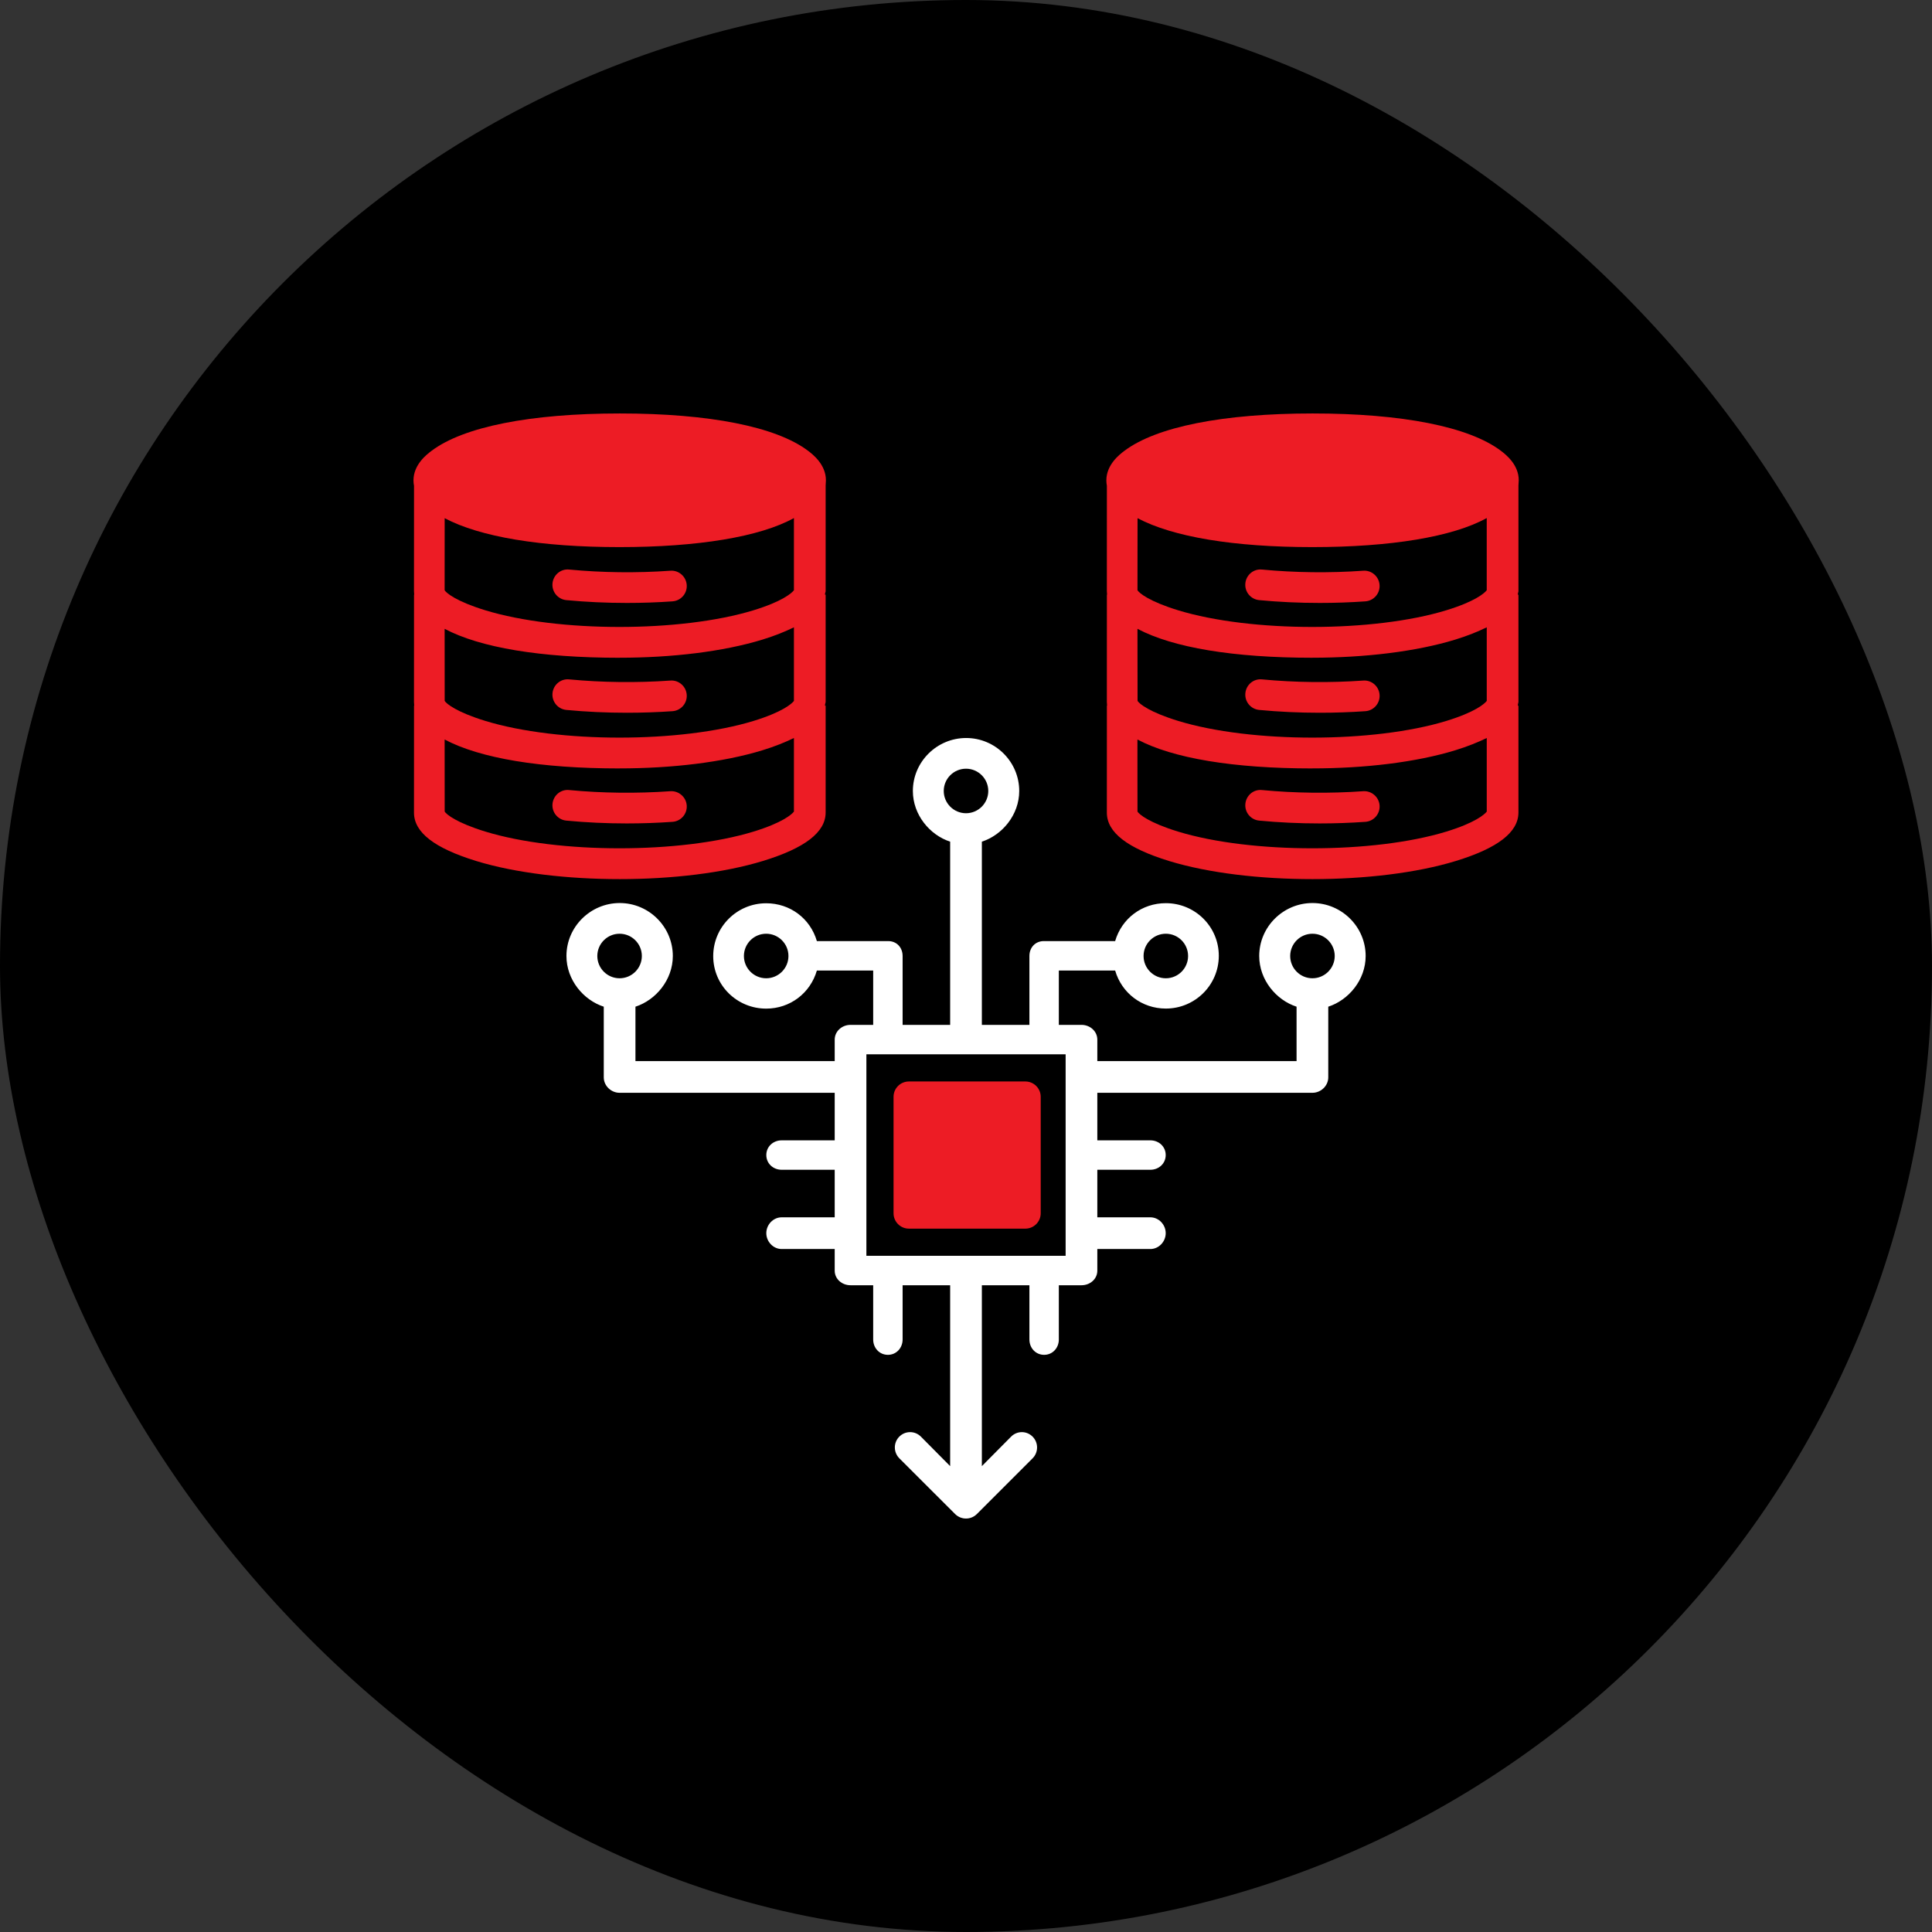
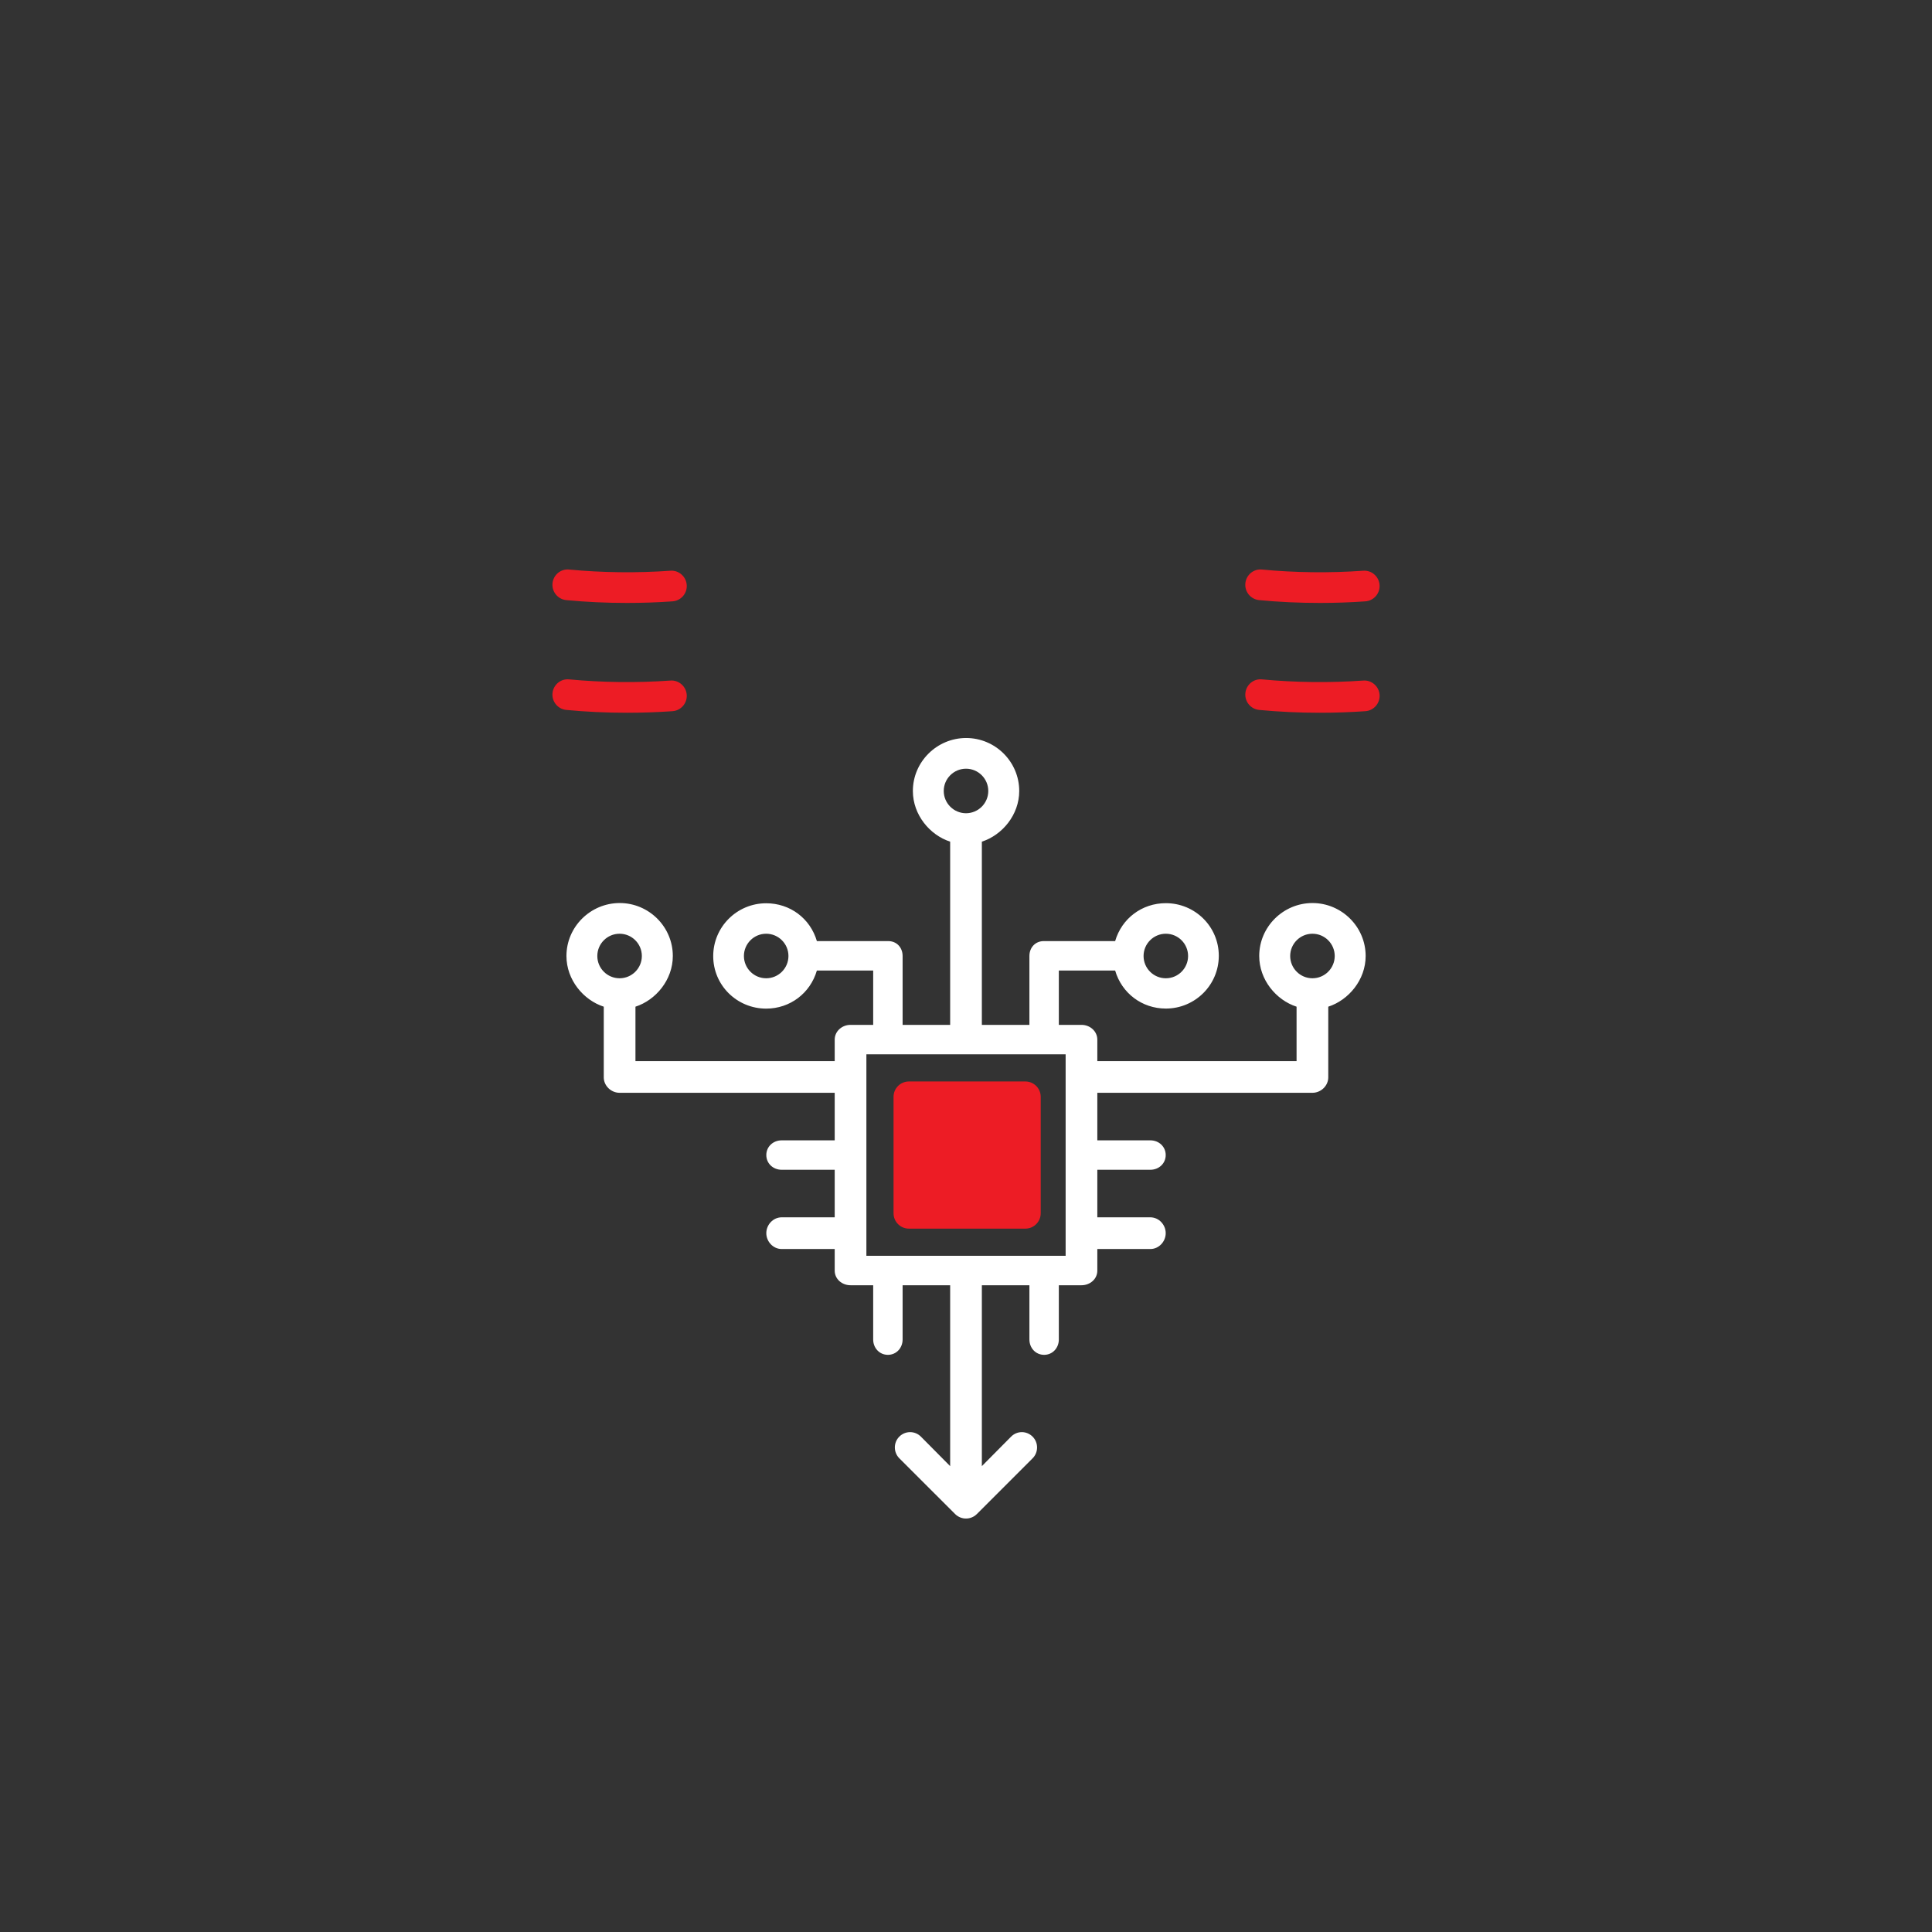
<svg xmlns="http://www.w3.org/2000/svg" width="100" height="100" viewBox="0 0 100 100" fill="none">
  <rect x="0" y="0" width="100" height="100" fill="#333333" stroke="none" />
-   <rect width="100" height="100" rx="50" fill="black" />
-   <path d="M78.594 25.133C78.594 25.044 78.61 24.953 78.61 24.861C78.613 24.038 77.917 23.509 77.686 23.333C76.038 22.087 72.576 21.401 67.942 21.401C63.309 21.401 59.844 22.09 58.189 23.342C57.961 23.515 57.265 24.041 57.265 24.864C57.265 24.962 57.275 25.056 57.292 25.145L57.291 30.599C57.291 30.659 57.295 30.665 57.303 30.782H57.292L57.291 36.337C57.291 36.398 57.295 36.407 57.303 36.524H57.292L57.291 42.062C57.291 43.085 58.347 43.901 60.52 44.568C62.564 45.193 65.248 45.503 67.933 45.503C70.617 45.503 73.311 45.19 75.354 44.564C77.527 43.898 78.594 43.076 78.594 42.052V36.524H78.561C78.569 36.407 78.594 36.384 78.594 36.324V30.782H78.561C78.569 30.665 78.594 30.655 78.594 30.596V25.133ZM74.863 31.587C71.099 32.739 64.744 32.739 60.977 31.587C59.488 31.131 58.971 30.703 58.876 30.551L58.879 26.821C60.71 27.791 63.859 28.318 67.924 28.318C71.979 28.318 75.196 27.788 76.953 26.814V30.551C76.836 30.703 76.353 31.131 74.863 31.587ZM60.985 37.315C59.496 36.859 58.975 36.431 58.88 36.28L58.875 32.548C60.706 33.518 63.829 34.045 67.93 34.045V34.044C70.625 34.043 73.282 33.731 75.323 33.106C75.969 32.908 76.485 32.696 76.954 32.47V36.28C76.836 36.431 76.352 36.859 74.863 37.315C71.099 38.467 64.752 38.467 60.985 37.315ZM74.863 43.043C71.099 44.196 64.744 44.196 60.977 43.043C59.489 42.587 58.972 42.159 58.876 42.008L58.873 38.277C60.704 39.247 63.829 39.774 67.93 39.774V39.772C70.625 39.772 73.282 39.459 75.323 38.834C75.968 38.636 76.485 38.425 76.954 38.199V42.008C76.836 42.159 76.352 42.587 74.863 43.043Z" fill="#ED1C25" />
  <path d="M70.559 35.226C68.827 35.348 67.017 35.326 65.326 35.165C64.885 35.117 64.501 35.442 64.46 35.88C64.418 36.316 64.738 36.704 65.175 36.746C66.192 36.843 67.251 36.892 68.311 36.892C69.102 36.892 69.893 36.865 70.671 36.811C71.108 36.78 71.438 36.4 71.407 35.962C71.376 35.525 70.995 35.191 70.559 35.226Z" fill="#ED1C25" />
  <path d="M70.558 29.541C68.826 29.664 67.016 29.642 65.325 29.48C64.884 29.432 64.5 29.759 64.459 30.195C64.417 30.632 64.737 31.02 65.174 31.062C66.191 31.159 67.25 31.208 68.31 31.208C69.101 31.208 69.892 31.181 70.669 31.126C71.107 31.095 71.437 30.716 71.406 30.278C71.376 29.841 70.994 29.506 70.558 29.541Z" fill="#ED1C25" />
-   <path d="M70.559 40.953C68.827 41.075 67.018 41.055 65.326 40.893C64.885 40.842 64.501 41.171 64.46 41.608C64.418 42.045 64.738 42.433 65.175 42.474C66.192 42.572 67.249 42.621 68.308 42.621C69.1 42.621 69.893 42.593 70.671 42.538C71.108 42.508 71.438 42.128 71.407 41.69C71.376 41.252 70.991 40.923 70.559 40.953Z" fill="#ED1C25" />
  <path d="M34.697 35.226C32.965 35.348 31.154 35.326 29.464 35.165C29.026 35.117 28.639 35.442 28.597 35.88C28.556 36.316 28.876 36.704 29.312 36.746C30.33 36.843 31.388 36.892 32.449 36.892C33.239 36.892 34.031 36.865 34.808 36.811C35.246 36.78 35.576 36.4 35.545 35.962C35.514 35.525 35.133 35.191 34.697 35.226Z" fill="#ED1C25" />
  <path d="M28.597 30.195C28.556 30.632 28.876 31.02 29.312 31.062C30.33 31.159 31.388 31.208 32.449 31.208C33.239 31.208 34.031 31.181 34.808 31.126C35.246 31.095 35.576 30.716 35.545 30.278C35.514 29.841 35.133 29.506 34.697 29.541C32.965 29.664 31.154 29.642 29.464 29.48C29.026 29.431 28.639 29.758 28.597 30.195Z" fill="#ED1C25" />
-   <path d="M39.493 44.562C41.666 43.897 42.735 43.076 42.735 42.052V36.524H42.699C42.706 36.407 42.735 36.384 42.735 36.324V30.782H42.699C42.706 30.665 42.735 30.655 42.735 30.596V25.133C42.735 25.044 42.749 24.953 42.749 24.861C42.752 24.038 42.056 23.509 41.825 23.333C40.176 22.087 36.714 21.401 32.081 21.401C27.447 21.401 23.982 22.09 22.327 23.342C22.099 23.515 21.402 24.041 21.402 24.864C21.402 24.962 21.412 25.056 21.43 25.145L21.428 30.599C21.428 30.659 21.433 30.665 21.44 30.782H21.43L21.428 36.337C21.428 36.398 21.433 36.407 21.44 36.524H21.43L21.428 42.062C21.428 43.085 22.484 43.901 24.657 44.568C26.701 45.193 29.392 45.503 32.076 45.503C34.761 45.503 37.451 45.188 39.493 44.562ZM41.094 30.551C40.977 30.703 40.492 31.131 39.003 31.587C35.238 32.739 28.882 32.739 25.116 31.587C23.627 31.131 23.11 30.703 23.014 30.551L23.016 26.821C24.848 27.791 27.998 28.318 32.063 28.318C36.118 28.318 39.336 27.788 41.094 26.814V30.551H41.094ZM25.122 37.315C23.634 36.859 23.113 36.431 23.017 36.28L23.014 32.548C24.845 33.518 27.969 34.046 32.071 34.046V34.044C34.766 34.044 37.423 33.731 39.463 33.106C40.109 32.908 40.626 32.696 41.094 32.47V36.28C40.977 36.431 40.491 36.859 39.003 37.315C35.238 38.467 28.889 38.467 25.122 37.315ZM25.123 43.043C23.634 42.587 23.113 42.159 23.017 42.008L23.014 38.277C24.845 39.247 27.969 39.774 32.071 39.774V39.772C34.766 39.772 37.423 39.459 39.463 38.834C40.109 38.636 40.626 38.425 41.094 38.199V42.008C40.977 42.159 40.491 42.587 39.003 43.043C35.238 44.196 28.889 44.196 25.123 43.043Z" fill="#ED1C25" />
-   <path d="M34.696 40.953C32.965 41.075 31.155 41.055 29.464 40.893C29.026 40.842 28.639 41.171 28.597 41.608C28.556 42.045 28.876 42.433 29.312 42.474C30.33 42.572 31.387 42.621 32.446 42.621C33.237 42.621 34.03 42.593 34.808 42.538C35.246 42.508 35.576 42.128 35.545 41.69C35.514 41.252 35.127 40.923 34.696 40.953Z" fill="#ED1C25" />
  <path d="M53.867 56.771C53.867 56.332 53.511 55.977 53.073 55.977H47.044C46.606 55.977 46.25 56.332 46.25 56.771V62.8C46.25 63.238 46.606 63.594 47.044 63.594H53.072C53.511 63.594 53.867 63.238 53.867 62.8V56.771H53.867Z" fill="#ED1C25" />
  <path d="M67.932 46.741C66.421 46.741 65.177 47.971 65.177 49.482C65.177 50.717 66.055 51.764 67.11 52.106V54.922H56.797V53.812C56.797 53.374 56.417 53.047 55.979 53.047H54.805V50.235H57.72C58.061 51.407 59.108 52.203 60.343 52.203C61.855 52.203 63.085 50.983 63.085 49.472C63.085 47.96 61.855 46.748 60.343 46.748C59.108 46.748 58.061 47.539 57.72 48.711H54.027C53.588 48.711 53.282 49.044 53.282 49.482V53.047H50.821V43.564C51.876 43.223 52.755 42.176 52.755 40.941C52.755 39.429 51.519 38.199 50.007 38.199C48.496 38.199 47.25 39.429 47.25 40.941C47.25 42.176 48.126 43.222 49.18 43.564V53.047H46.719V49.482C46.719 49.044 46.413 48.711 45.974 48.711H42.281C41.94 47.539 40.893 46.753 39.658 46.753C38.146 46.753 36.916 47.977 36.916 49.488C36.916 51 38.146 52.206 39.658 52.206C40.893 52.206 41.94 51.407 42.281 50.235H45.196V53.047H44.022C43.584 53.047 43.204 53.374 43.204 53.812V54.922H32.891V52.106C33.946 51.764 34.825 50.718 34.825 49.482C34.825 47.971 33.588 46.741 32.076 46.741C30.565 46.741 29.319 47.971 29.319 49.482C29.319 50.718 30.196 51.764 31.251 52.106V55.764C31.251 56.202 31.631 56.563 32.069 56.563H43.204V59.024H40.459C40.02 59.024 39.664 59.347 39.664 59.785C39.664 60.224 40.02 60.547 40.459 60.547H43.204V63.008H40.459C40.02 63.008 39.664 63.39 39.664 63.828C39.664 64.267 40.02 64.649 40.459 64.649H43.204V65.768C43.204 66.207 43.584 66.524 44.022 66.524H45.196V69.332C45.196 69.771 45.519 70.126 45.958 70.126C46.396 70.126 46.719 69.77 46.719 69.332V66.524H49.18V75.887L47.666 74.36C47.355 74.049 46.859 74.049 46.548 74.36C46.238 74.67 46.241 75.173 46.551 75.483L49.436 78.366C49.455 78.385 49.476 78.403 49.496 78.42C49.504 78.426 49.513 78.432 49.521 78.437C49.533 78.447 49.546 78.457 49.559 78.466C49.57 78.473 49.581 78.479 49.592 78.486C49.603 78.492 49.614 78.499 49.626 78.505C49.638 78.512 49.65 78.517 49.662 78.523C49.673 78.528 49.684 78.534 49.696 78.539C49.708 78.544 49.72 78.548 49.732 78.552C49.745 78.556 49.757 78.561 49.77 78.565C49.782 78.569 49.794 78.571 49.806 78.574C49.819 78.578 49.832 78.581 49.845 78.584C49.859 78.587 49.873 78.588 49.888 78.591C49.899 78.592 49.91 78.594 49.922 78.595C49.948 78.598 49.974 78.599 50 78.599C50.026 78.599 50.053 78.598 50.079 78.595C50.09 78.594 50.102 78.592 50.114 78.59C50.127 78.588 50.142 78.587 50.155 78.584C50.169 78.581 50.182 78.578 50.195 78.574C50.207 78.571 50.219 78.569 50.231 78.565C50.244 78.561 50.257 78.556 50.269 78.551C50.281 78.547 50.293 78.543 50.304 78.539C50.316 78.534 50.328 78.528 50.34 78.522C50.352 78.517 50.363 78.512 50.374 78.505C50.386 78.499 50.398 78.492 50.409 78.485C50.42 78.479 50.431 78.473 50.441 78.466C50.455 78.457 50.467 78.447 50.48 78.437C50.488 78.431 50.496 78.426 50.503 78.419C50.524 78.403 50.544 78.385 50.563 78.366L53.446 75.483C53.756 75.173 53.756 74.669 53.446 74.359C53.136 74.049 52.646 74.049 52.335 74.359L50.821 75.887V66.524H53.282V69.332C53.282 69.771 53.605 70.126 54.044 70.126C54.482 70.126 54.805 69.77 54.805 69.332V66.524H55.979C56.417 66.524 56.797 66.207 56.797 65.768V64.649H59.542C59.981 64.649 60.337 64.267 60.337 63.828C60.337 63.39 59.981 63.008 59.542 63.008H56.797V60.547H59.542C59.981 60.547 60.337 60.224 60.337 59.785C60.337 59.347 59.981 59.024 59.542 59.024H56.797V56.563H67.932C68.37 56.563 68.751 56.202 68.751 55.764V52.106C69.805 51.764 70.686 50.718 70.686 49.482C70.686 47.971 69.444 46.741 67.932 46.741ZM60.343 48.33C60.979 48.33 61.495 48.847 61.495 49.482C61.495 50.118 60.979 50.635 60.343 50.635C59.708 50.635 59.191 50.118 59.191 49.482C59.191 48.847 59.708 48.33 60.343 48.33ZM48.848 40.941C48.848 40.305 49.365 39.788 50.001 39.788C50.636 39.788 51.153 40.305 51.153 40.941C51.153 41.575 50.638 42.09 50.005 42.093C50.004 42.093 50.002 42.093 50 42.093C49.999 42.093 49.998 42.093 49.996 42.093C49.363 42.09 48.848 41.574 48.848 40.941ZM39.657 50.635C39.022 50.635 38.505 50.118 38.505 49.482C38.505 48.847 39.022 48.33 39.657 48.33C40.293 48.33 40.81 48.847 40.81 49.482C40.81 50.118 40.293 50.635 39.657 50.635ZM30.917 49.482C30.917 48.847 31.434 48.33 32.069 48.33C32.705 48.33 33.222 48.847 33.222 49.482C33.222 50.118 32.705 50.635 32.069 50.635C31.434 50.635 30.917 50.118 30.917 49.482ZM44.844 65V54.571H55.157V59.781C55.157 59.784 55.156 59.787 55.156 59.79C55.156 59.793 55.157 59.796 55.157 59.799V63.808C55.157 63.811 55.156 63.814 55.156 63.817C55.156 63.82 55.157 63.823 55.157 63.826V65H44.844ZM67.932 50.635C67.296 50.635 66.78 50.118 66.78 49.482C66.78 48.847 67.296 48.33 67.932 48.33C68.567 48.33 69.085 48.847 69.085 49.482C69.085 50.118 68.567 50.635 67.932 50.635Z" fill="white" />
</svg>